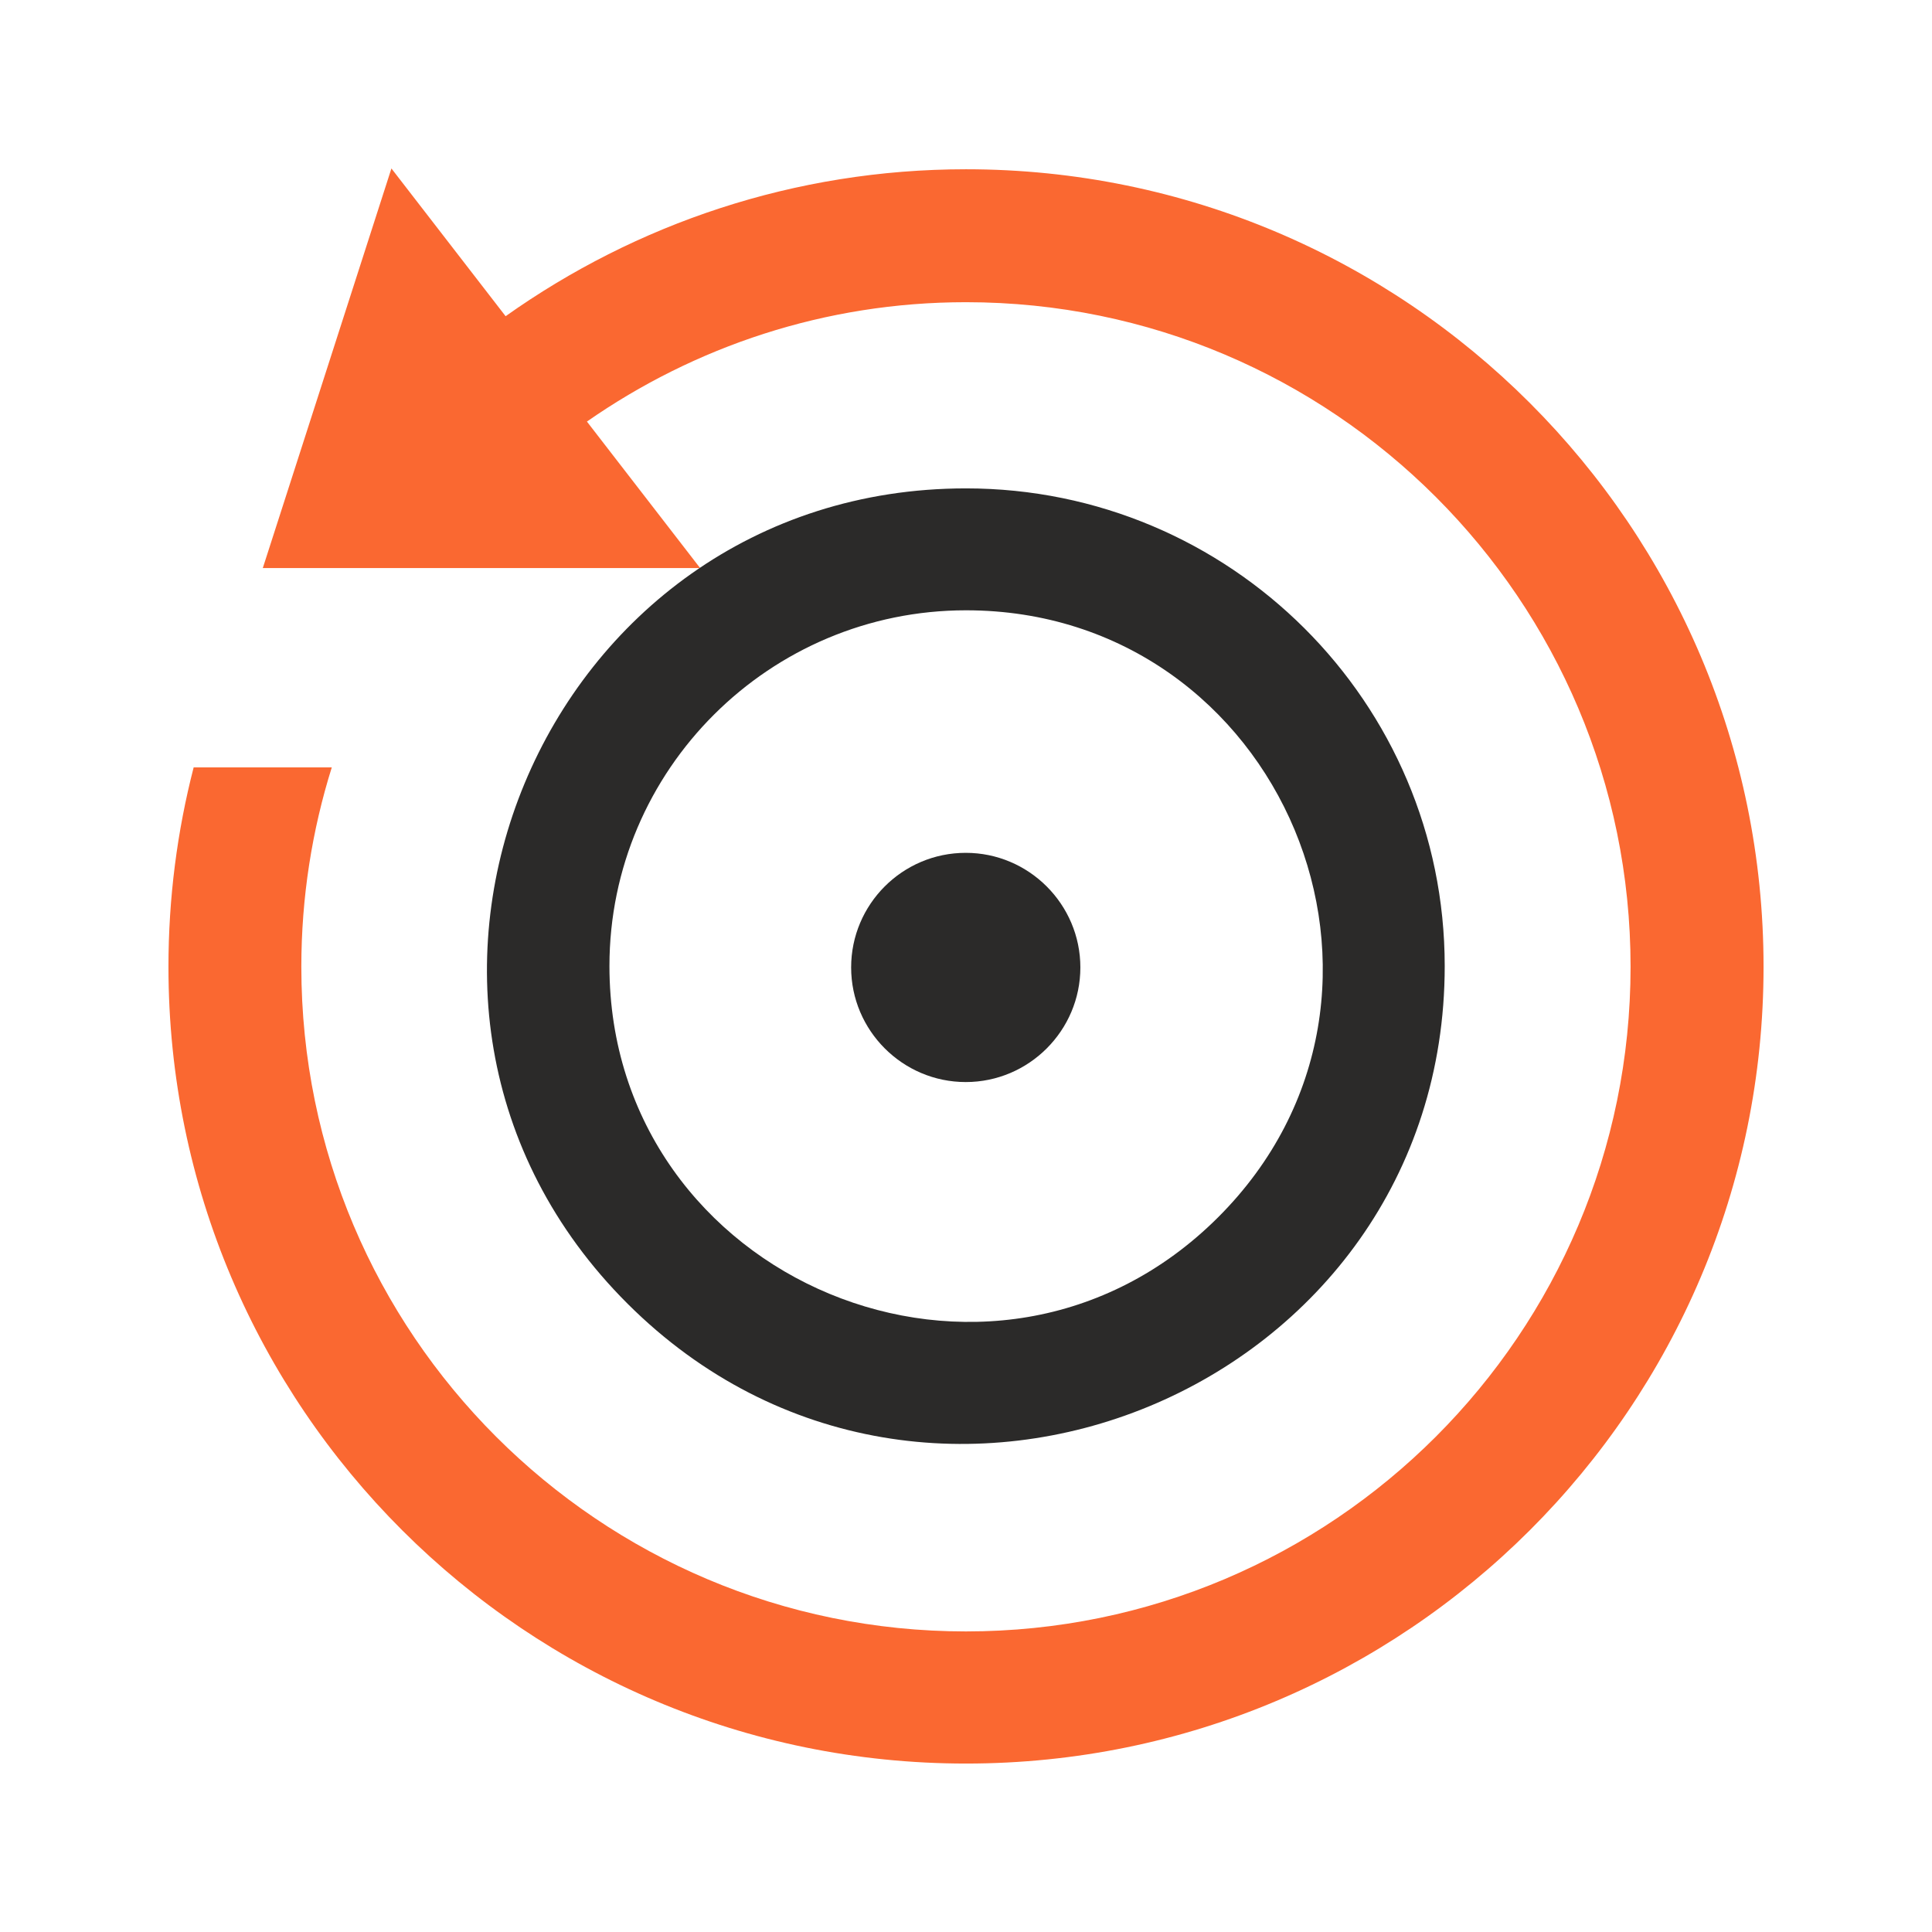
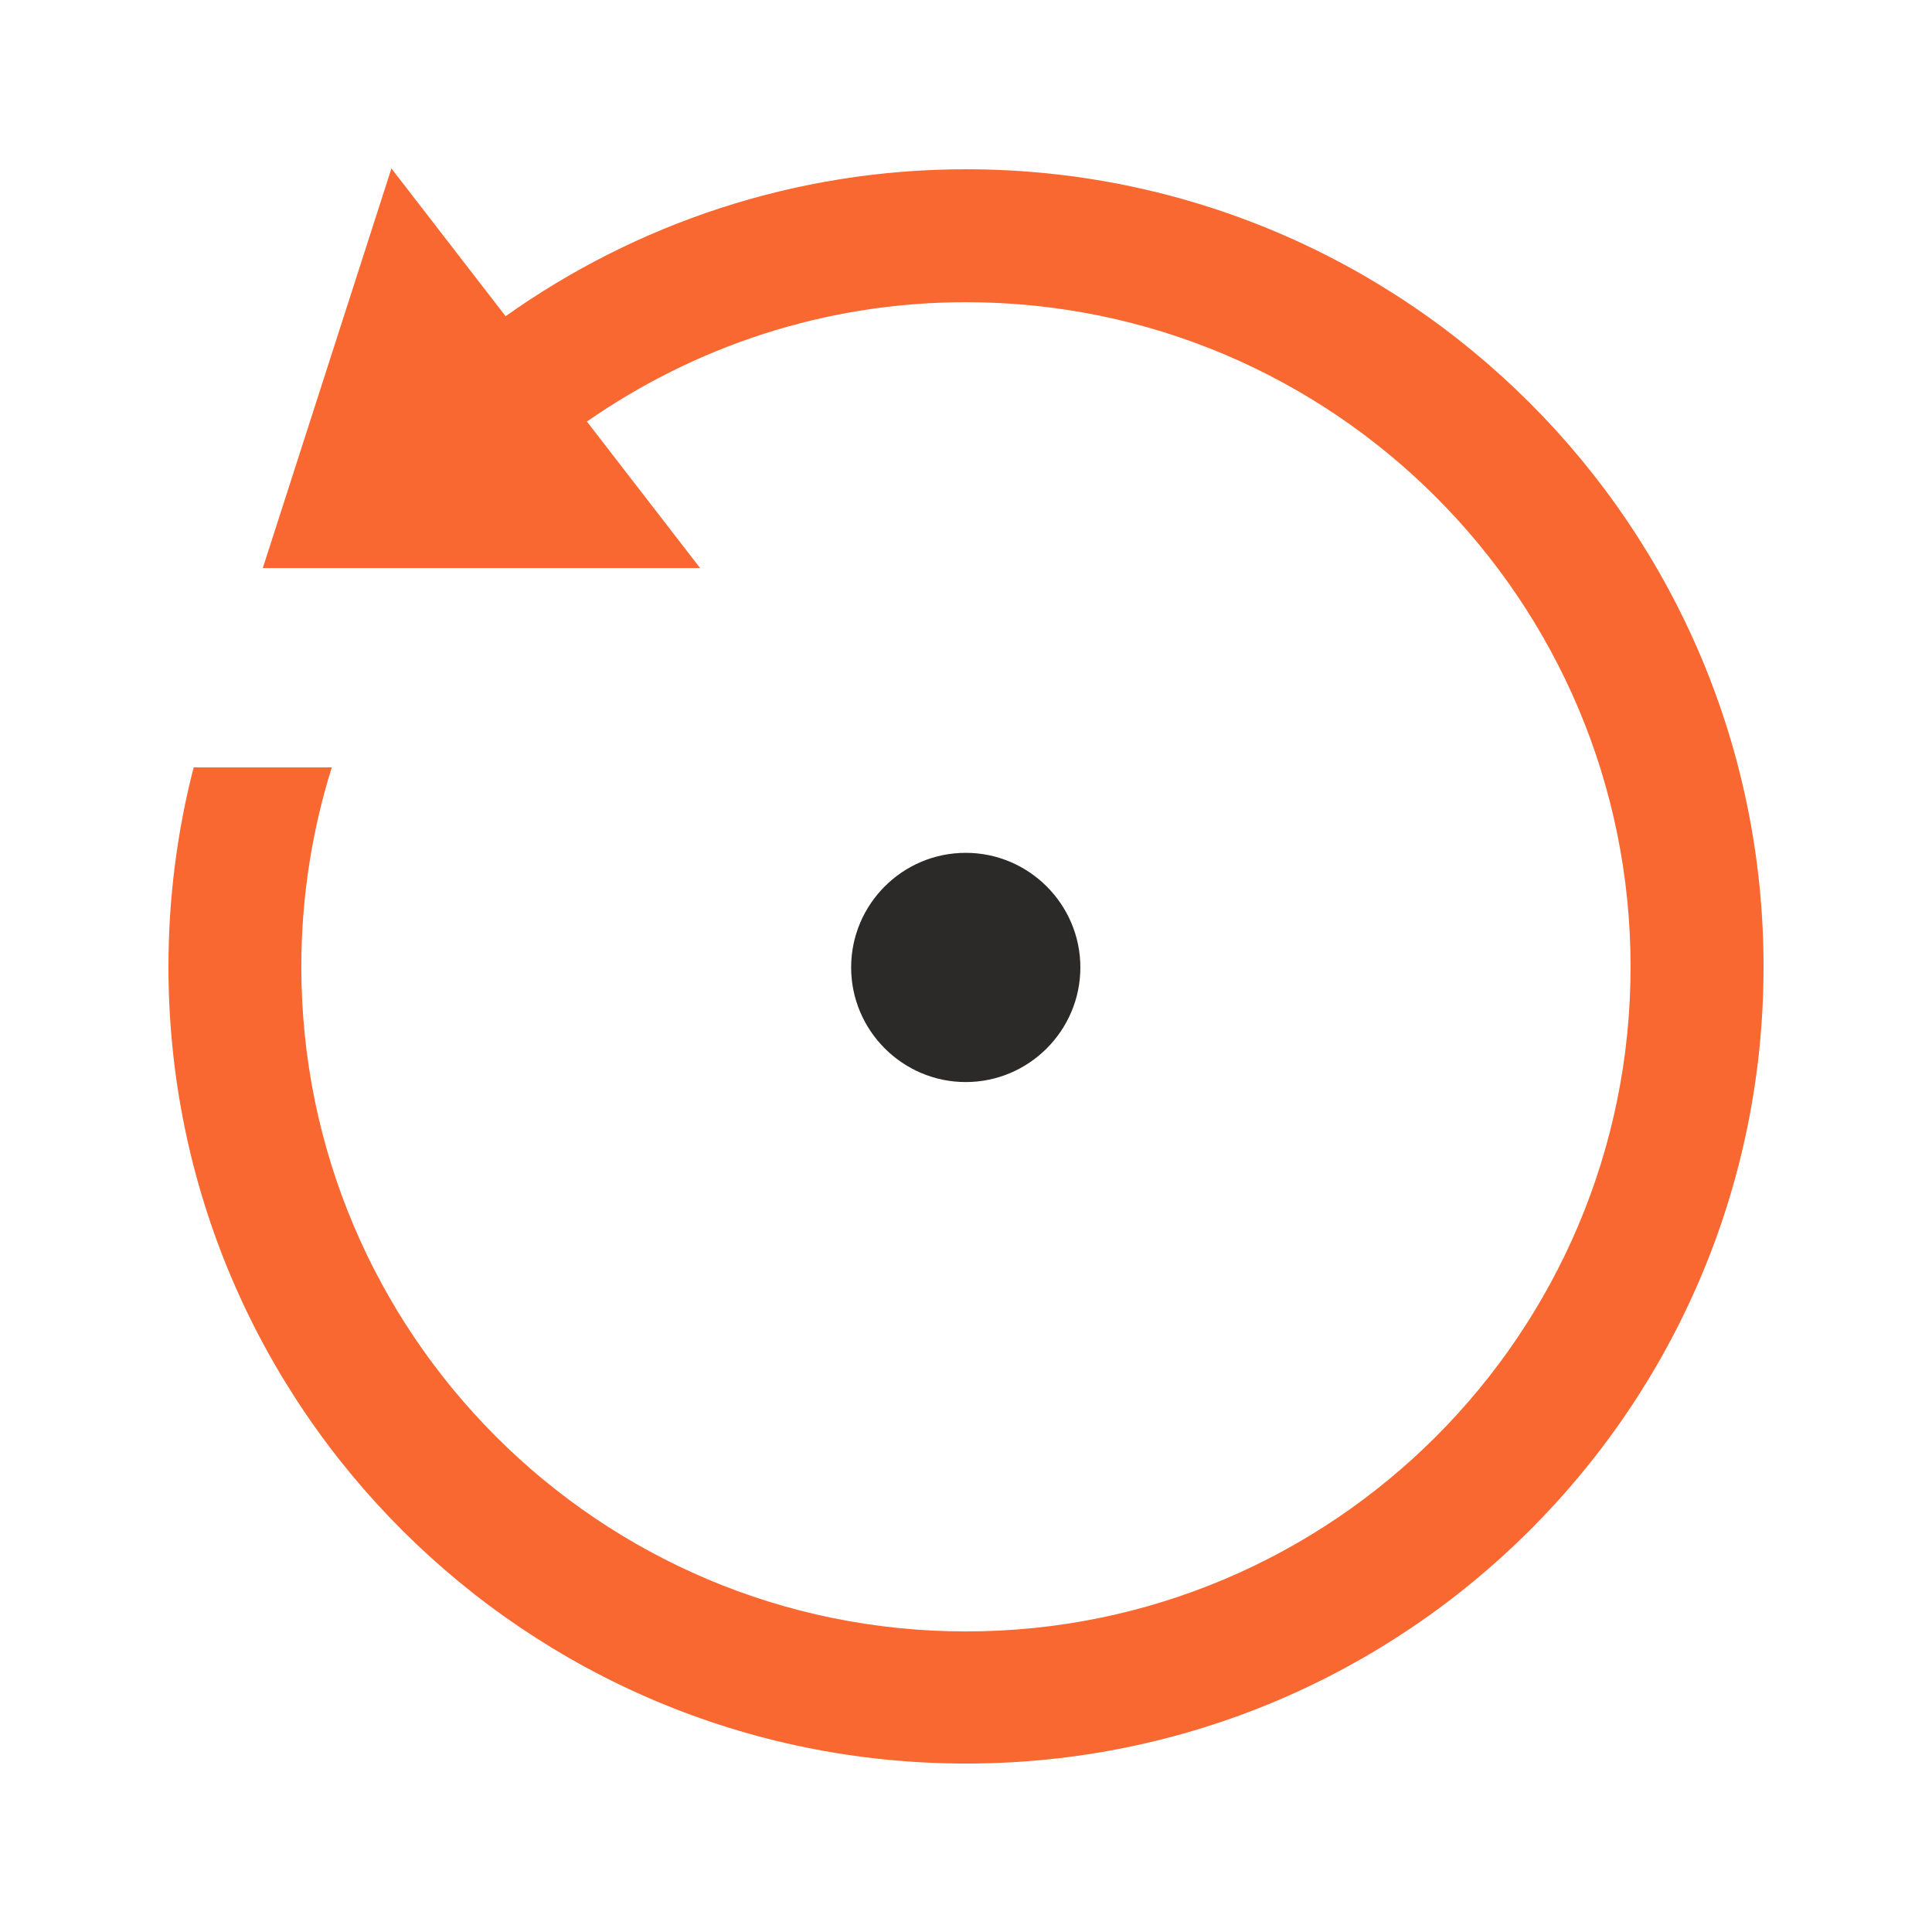
<svg xmlns="http://www.w3.org/2000/svg" xml:space="preserve" width="102.831" height="102.831" style="shape-rendering:geometricPrecision;text-rendering:geometricPrecision;image-rendering:optimizeQuality;fill-rule:evenodd;clip-rule:evenodd" viewBox="0 0 15576.96 15576.96">
-   <path d="M-.02-.02h15576.95v15576.95H-.02z" style="fill:none" />
+   <path d="M-.02-.02h15576.95v15576.95z" style="fill:none" />
  <path d="M2675.06 6187.33c-159.22 507.54-245.5 1047.66-245.5 1607.65 0 2957.95 2401.22 5358.54 5358.54 5358.54 2957.95 0 5358.54-2400.59 5358.54-5358.54 0-2957.32-2400.59-5358.48-5358.54-5358.48-1136.58 0-2187.9 357.83-3055.96 962.41l912.6 1180.95H2118.91l1036.96-3221.65 920.68 1191.25c1049.32-744.28 2328.91-1184.78 3711.96-1184.78 3548.91 0 6430.31 2881.4 6430.31 6430.31 0 3548.91-2881.4 6423.84-6430.31 6423.84-3548.91 0-6430.31-2874.93-6430.31-6423.84 0-555.12 70.71-1093.64 203.13-1607.65h1113.73z" style="fill:#fa6831" />
-   <path d="M11648.18 7788.51c0 3416.02-4160.82 5144.59-6588.44 2722.7-2427.96-2422.18-695.22-6573.55 2728.77-6573.55 2128.59 0 3859.67 1722.95 3859.67 3850.86zm-6734.49 0c0 2536.51 3093.75 3835.28 4906.71 2026.74 1812.21-1807.86 511.15-4894.62-2031.89-4894.62-1583.32 0-2874.82 1284.74-2874.82 2867.89z" style="fill:#2b2a29;fill-rule:nonzero" />
  <path d="M8710.56 7800.13c0-508.86-415.25-924.05-924.11-924.05-510.86 0-924.05 415.19-924.05 924.05 0 508.86 415.25 924.05 924.05 924.05 508.86 0 924.11-415.19 924.11-924.05z" style="fill:#2b2a29" />
</svg>